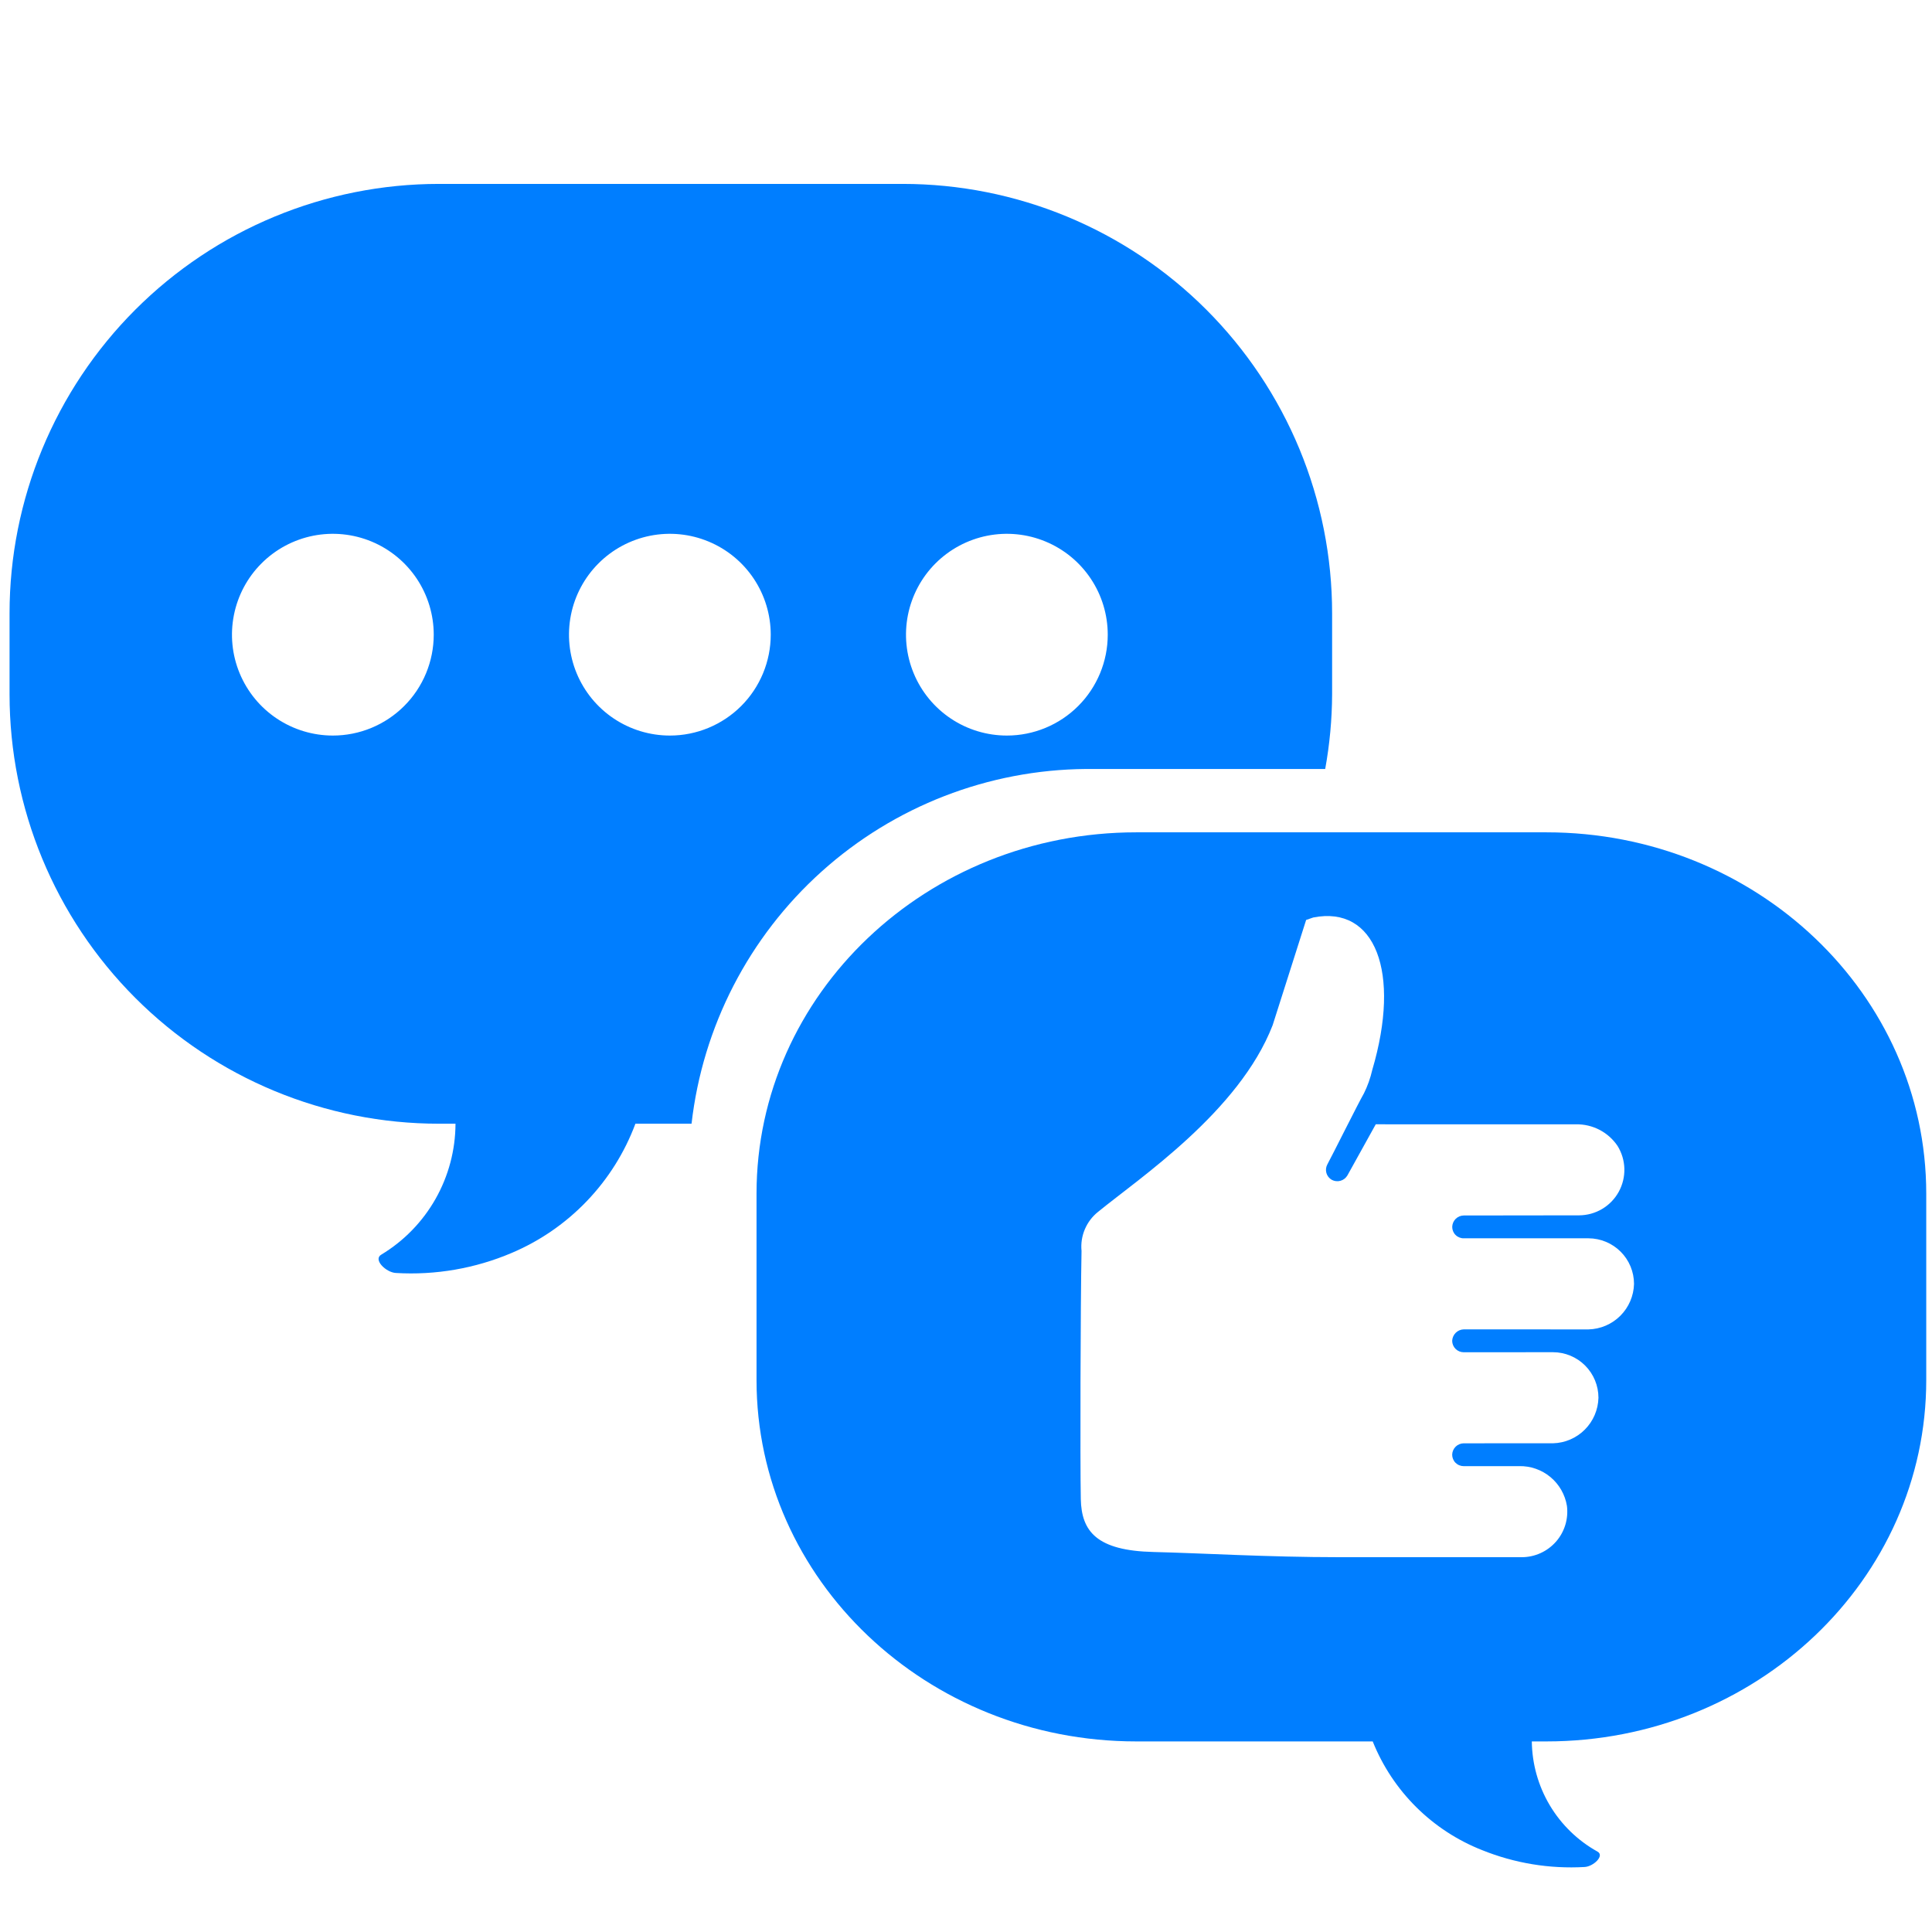
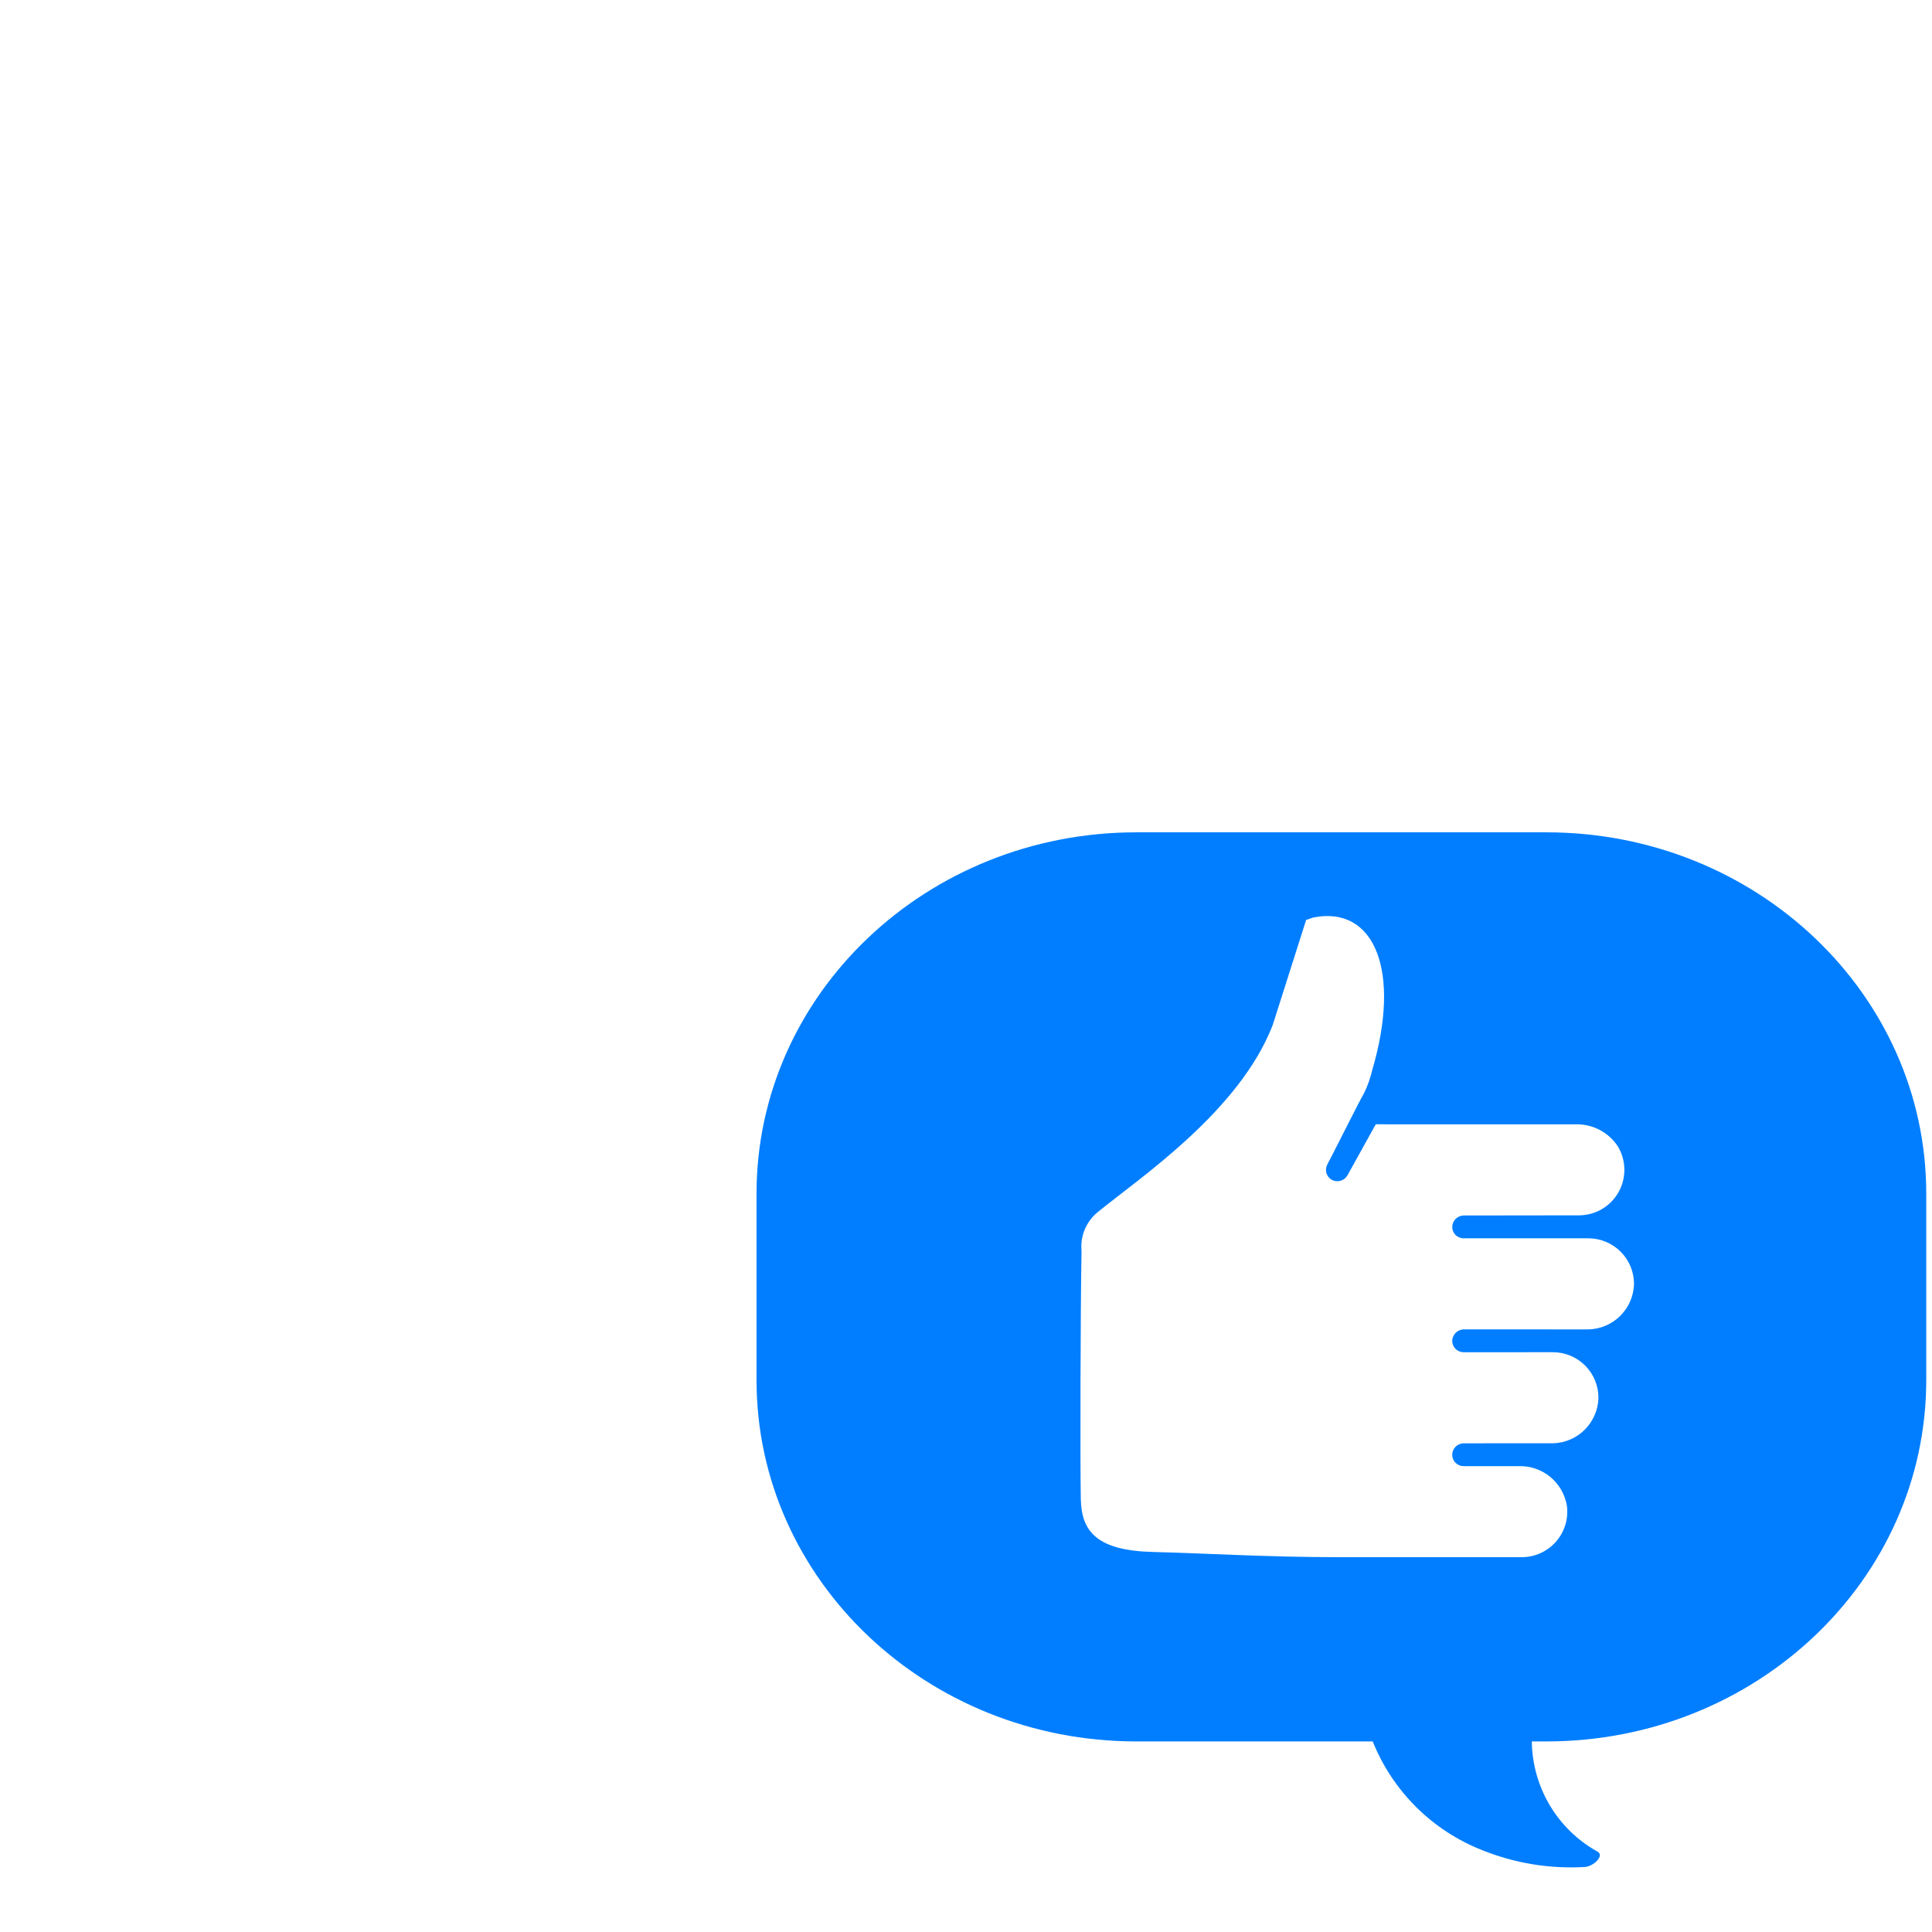
<svg xmlns="http://www.w3.org/2000/svg" width="90" height="90" viewBox="0 0 90 90" fill="none">
-   <path d="M42.051 8.567H20.449C15.144 8.567 10.056 10.674 6.304 14.426C2.552 18.178 0.445 23.266 0.445 28.572V32.343C0.445 37.648 2.552 42.736 6.304 46.488C10.056 50.24 15.144 52.347 20.449 52.347H21.219C21.215 53.575 20.895 54.78 20.29 55.848C19.685 56.916 18.815 57.81 17.765 58.444C17.362 58.671 17.982 59.279 18.444 59.3C20.289 59.41 22.134 59.09 23.835 58.367C25.154 57.808 26.346 56.986 27.337 55.951C28.329 54.916 29.099 53.69 29.6 52.347H32.215C32.732 47.823 34.887 43.645 38.273 40.601C41.659 37.556 46.042 35.857 50.595 35.822H61.733C61.942 34.674 62.05 33.51 62.055 32.343V28.572C62.055 25.944 61.538 23.343 60.533 20.916C59.527 18.489 58.054 16.284 56.196 14.426C54.339 12.568 52.133 11.095 49.706 10.089C47.279 9.084 44.678 8.567 42.051 8.567ZM15.505 34.265C14.576 34.265 13.668 33.989 12.895 33.473C12.122 32.957 11.52 32.223 11.164 31.364C10.808 30.506 10.715 29.561 10.897 28.649C11.078 27.738 11.525 26.9 12.183 26.243C12.84 25.586 13.677 25.139 14.589 24.957C15.5 24.776 16.445 24.869 17.304 25.225C18.162 25.58 18.896 26.183 19.413 26.955C19.929 27.728 20.205 28.637 20.205 29.566C20.205 30.183 20.083 30.794 19.847 31.364C19.611 31.934 19.265 32.453 18.828 32.889C18.392 33.325 17.874 33.671 17.304 33.907C16.734 34.144 16.122 34.265 15.505 34.265ZM31.205 34.265C30.275 34.265 29.367 33.989 28.594 33.473C27.821 32.957 27.219 32.223 26.863 31.364C26.508 30.506 26.415 29.561 26.596 28.649C26.777 27.738 27.225 26.9 27.882 26.243C28.539 25.586 29.377 25.139 30.288 24.957C31.2 24.776 32.145 24.869 33.003 25.225C33.862 25.58 34.596 26.183 35.112 26.955C35.628 27.728 35.904 28.637 35.904 29.566C35.904 30.183 35.782 30.794 35.546 31.364C35.31 31.934 34.964 32.453 34.528 32.889C34.091 33.325 33.573 33.671 33.003 33.907C32.433 34.144 31.822 34.265 31.205 34.265ZM46.904 34.265C45.975 34.265 45.066 33.99 44.293 33.473C43.521 32.957 42.918 32.223 42.563 31.364C42.207 30.506 42.114 29.561 42.295 28.649C42.477 27.738 42.924 26.9 43.581 26.243C44.239 25.586 45.076 25.139 45.987 24.957C46.899 24.776 47.844 24.869 48.702 25.225C49.561 25.58 50.295 26.183 50.811 26.955C51.328 27.728 51.603 28.637 51.603 29.566C51.603 30.812 51.108 32.008 50.227 32.889C49.346 33.77 48.15 34.265 46.904 34.265H46.904Z" fill="#007EFF" />
  <path d="M72.039 38.773H52.934C43.163 38.773 35.242 46.309 35.242 55.605V64.289C35.242 73.586 43.163 81.122 52.934 81.122H63.946C64.406 82.269 65.095 83.31 65.972 84.181C66.849 85.052 67.895 85.735 69.045 86.187C70.557 86.797 72.185 87.065 73.813 86.972C74.221 86.955 74.769 86.443 74.413 86.252C73.497 85.743 72.732 84.999 72.195 84.098C71.659 83.197 71.37 82.171 71.358 81.122H72.039C81.81 81.122 89.732 73.586 89.732 64.289V55.605C89.732 46.309 81.81 38.773 72.039 38.773ZM73.999 61.929L68.186 61.927C68.045 61.931 67.911 61.989 67.812 62.088C67.712 62.188 67.654 62.321 67.648 62.462C67.65 62.603 67.706 62.738 67.807 62.838C67.907 62.937 68.043 62.993 68.184 62.993L72.344 62.991C72.906 62.991 73.445 63.215 73.842 63.613C74.239 64.011 74.462 64.55 74.462 65.113C74.448 65.671 74.221 66.202 73.827 66.597C73.433 66.992 72.902 67.22 72.344 67.234L68.181 67.235C68.041 67.238 67.908 67.294 67.808 67.393C67.709 67.492 67.651 67.625 67.648 67.765C67.648 67.835 67.662 67.905 67.689 67.97C67.716 68.035 67.755 68.094 67.805 68.143C67.855 68.192 67.914 68.232 67.979 68.258C68.044 68.285 68.113 68.299 68.183 68.299L70.764 68.298C71.297 68.286 71.816 68.467 72.226 68.808C72.635 69.148 72.908 69.626 72.994 70.152C73.031 70.45 73.005 70.754 72.917 71.041C72.828 71.329 72.68 71.595 72.481 71.82C72.281 72.046 72.037 72.227 71.762 72.351C71.488 72.475 71.191 72.54 70.889 72.54H62.38C59.069 72.54 55.951 72.35 53.742 72.298C51.088 72.237 50.379 71.338 50.348 69.83C50.314 68.179 50.333 60.693 50.382 58.273C50.348 57.93 50.401 57.584 50.535 57.267C50.669 56.95 50.879 56.671 51.148 56.456C53.057 54.893 57.722 51.785 59.284 47.76L60.845 42.854L61.178 42.74C64.059 42.17 65.275 45.273 63.925 49.843C63.839 50.221 63.709 50.587 63.537 50.934C63.286 51.364 62.057 53.835 61.835 54.239C61.767 54.363 61.75 54.508 61.789 54.644C61.828 54.779 61.919 54.894 62.041 54.962C62.166 55.029 62.311 55.044 62.447 55.005C62.582 54.967 62.697 54.877 62.768 54.755L64.088 52.374L73.416 52.375C73.796 52.368 74.171 52.456 74.509 52.63C74.846 52.805 75.134 53.061 75.348 53.375C75.547 53.694 75.658 54.061 75.669 54.438C75.679 54.814 75.589 55.187 75.408 55.517C75.227 55.847 74.961 56.123 74.637 56.316C74.314 56.509 73.945 56.612 73.568 56.615L68.184 56.622C68.044 56.624 67.91 56.681 67.81 56.78C67.711 56.879 67.653 57.013 67.65 57.154C67.65 57.223 67.663 57.292 67.69 57.357C67.716 57.421 67.755 57.48 67.805 57.529C67.854 57.579 67.913 57.618 67.979 57.645C68.044 57.672 68.114 57.686 68.184 57.685H73.998C74.56 57.687 75.099 57.911 75.497 58.309C75.895 58.707 76.118 59.246 76.119 59.809C76.105 60.367 75.877 60.898 75.483 61.292C75.088 61.687 74.557 61.915 73.999 61.929H73.999Z" fill="#007EFF" />
</svg>